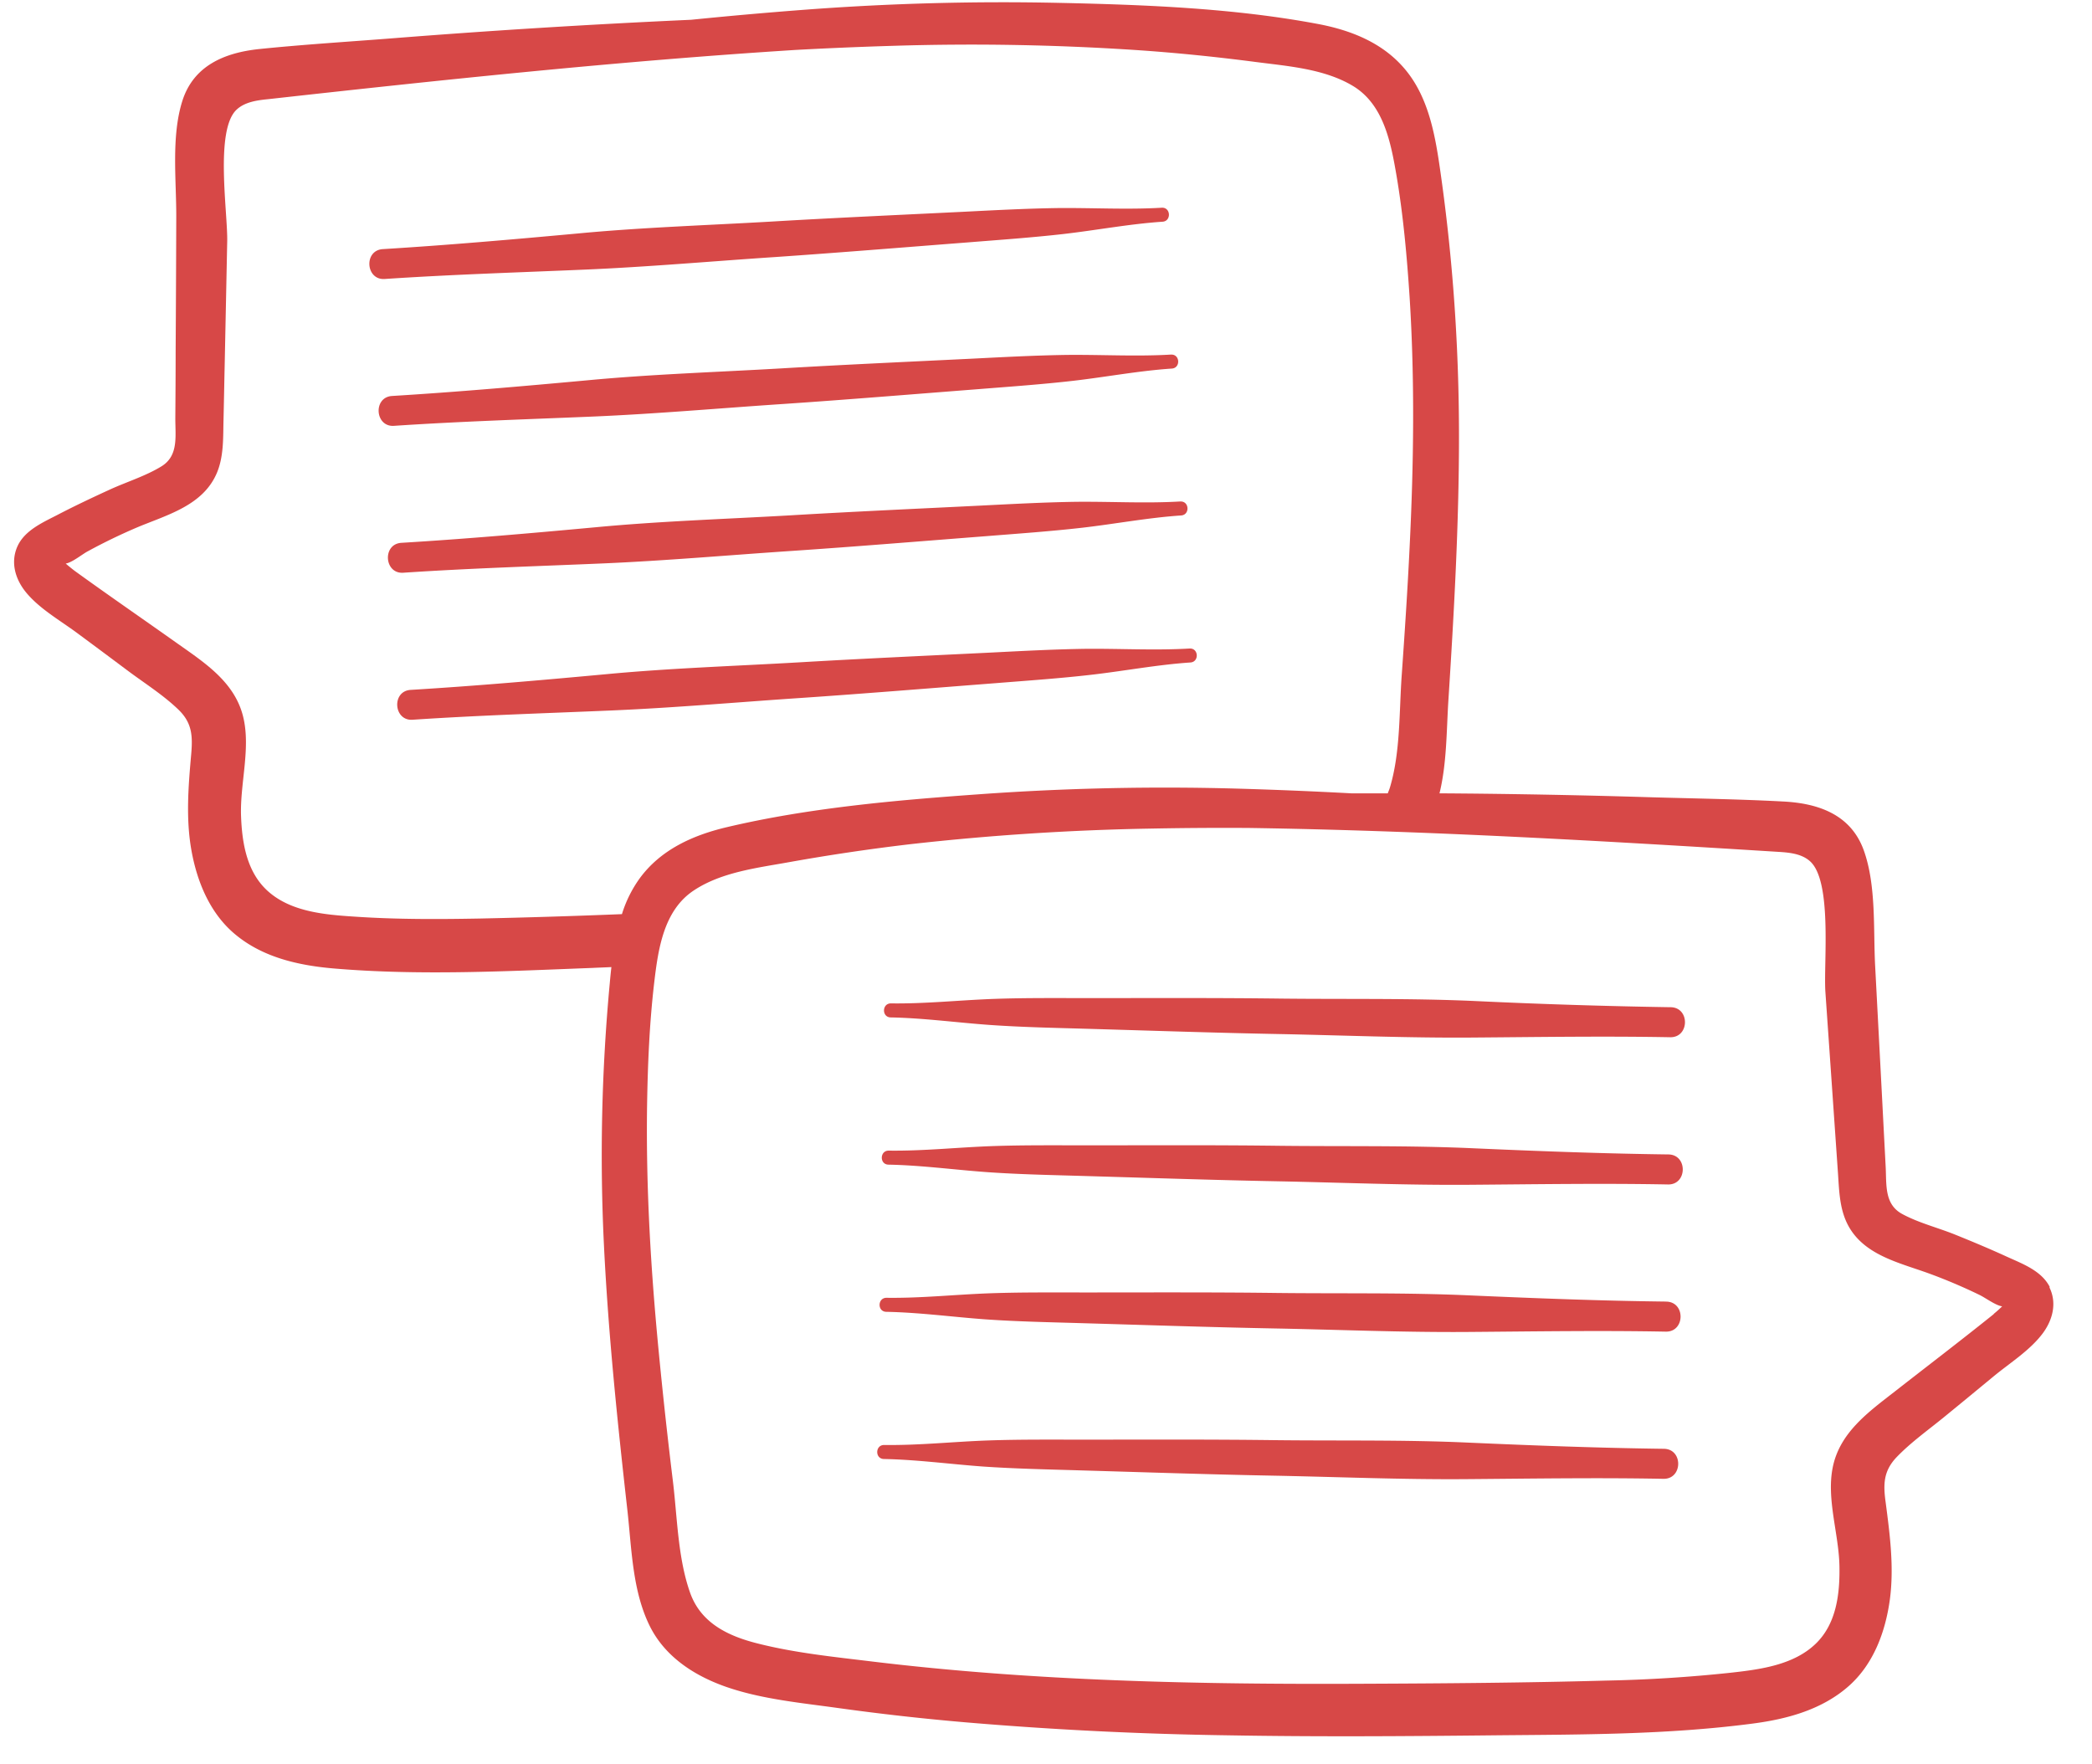
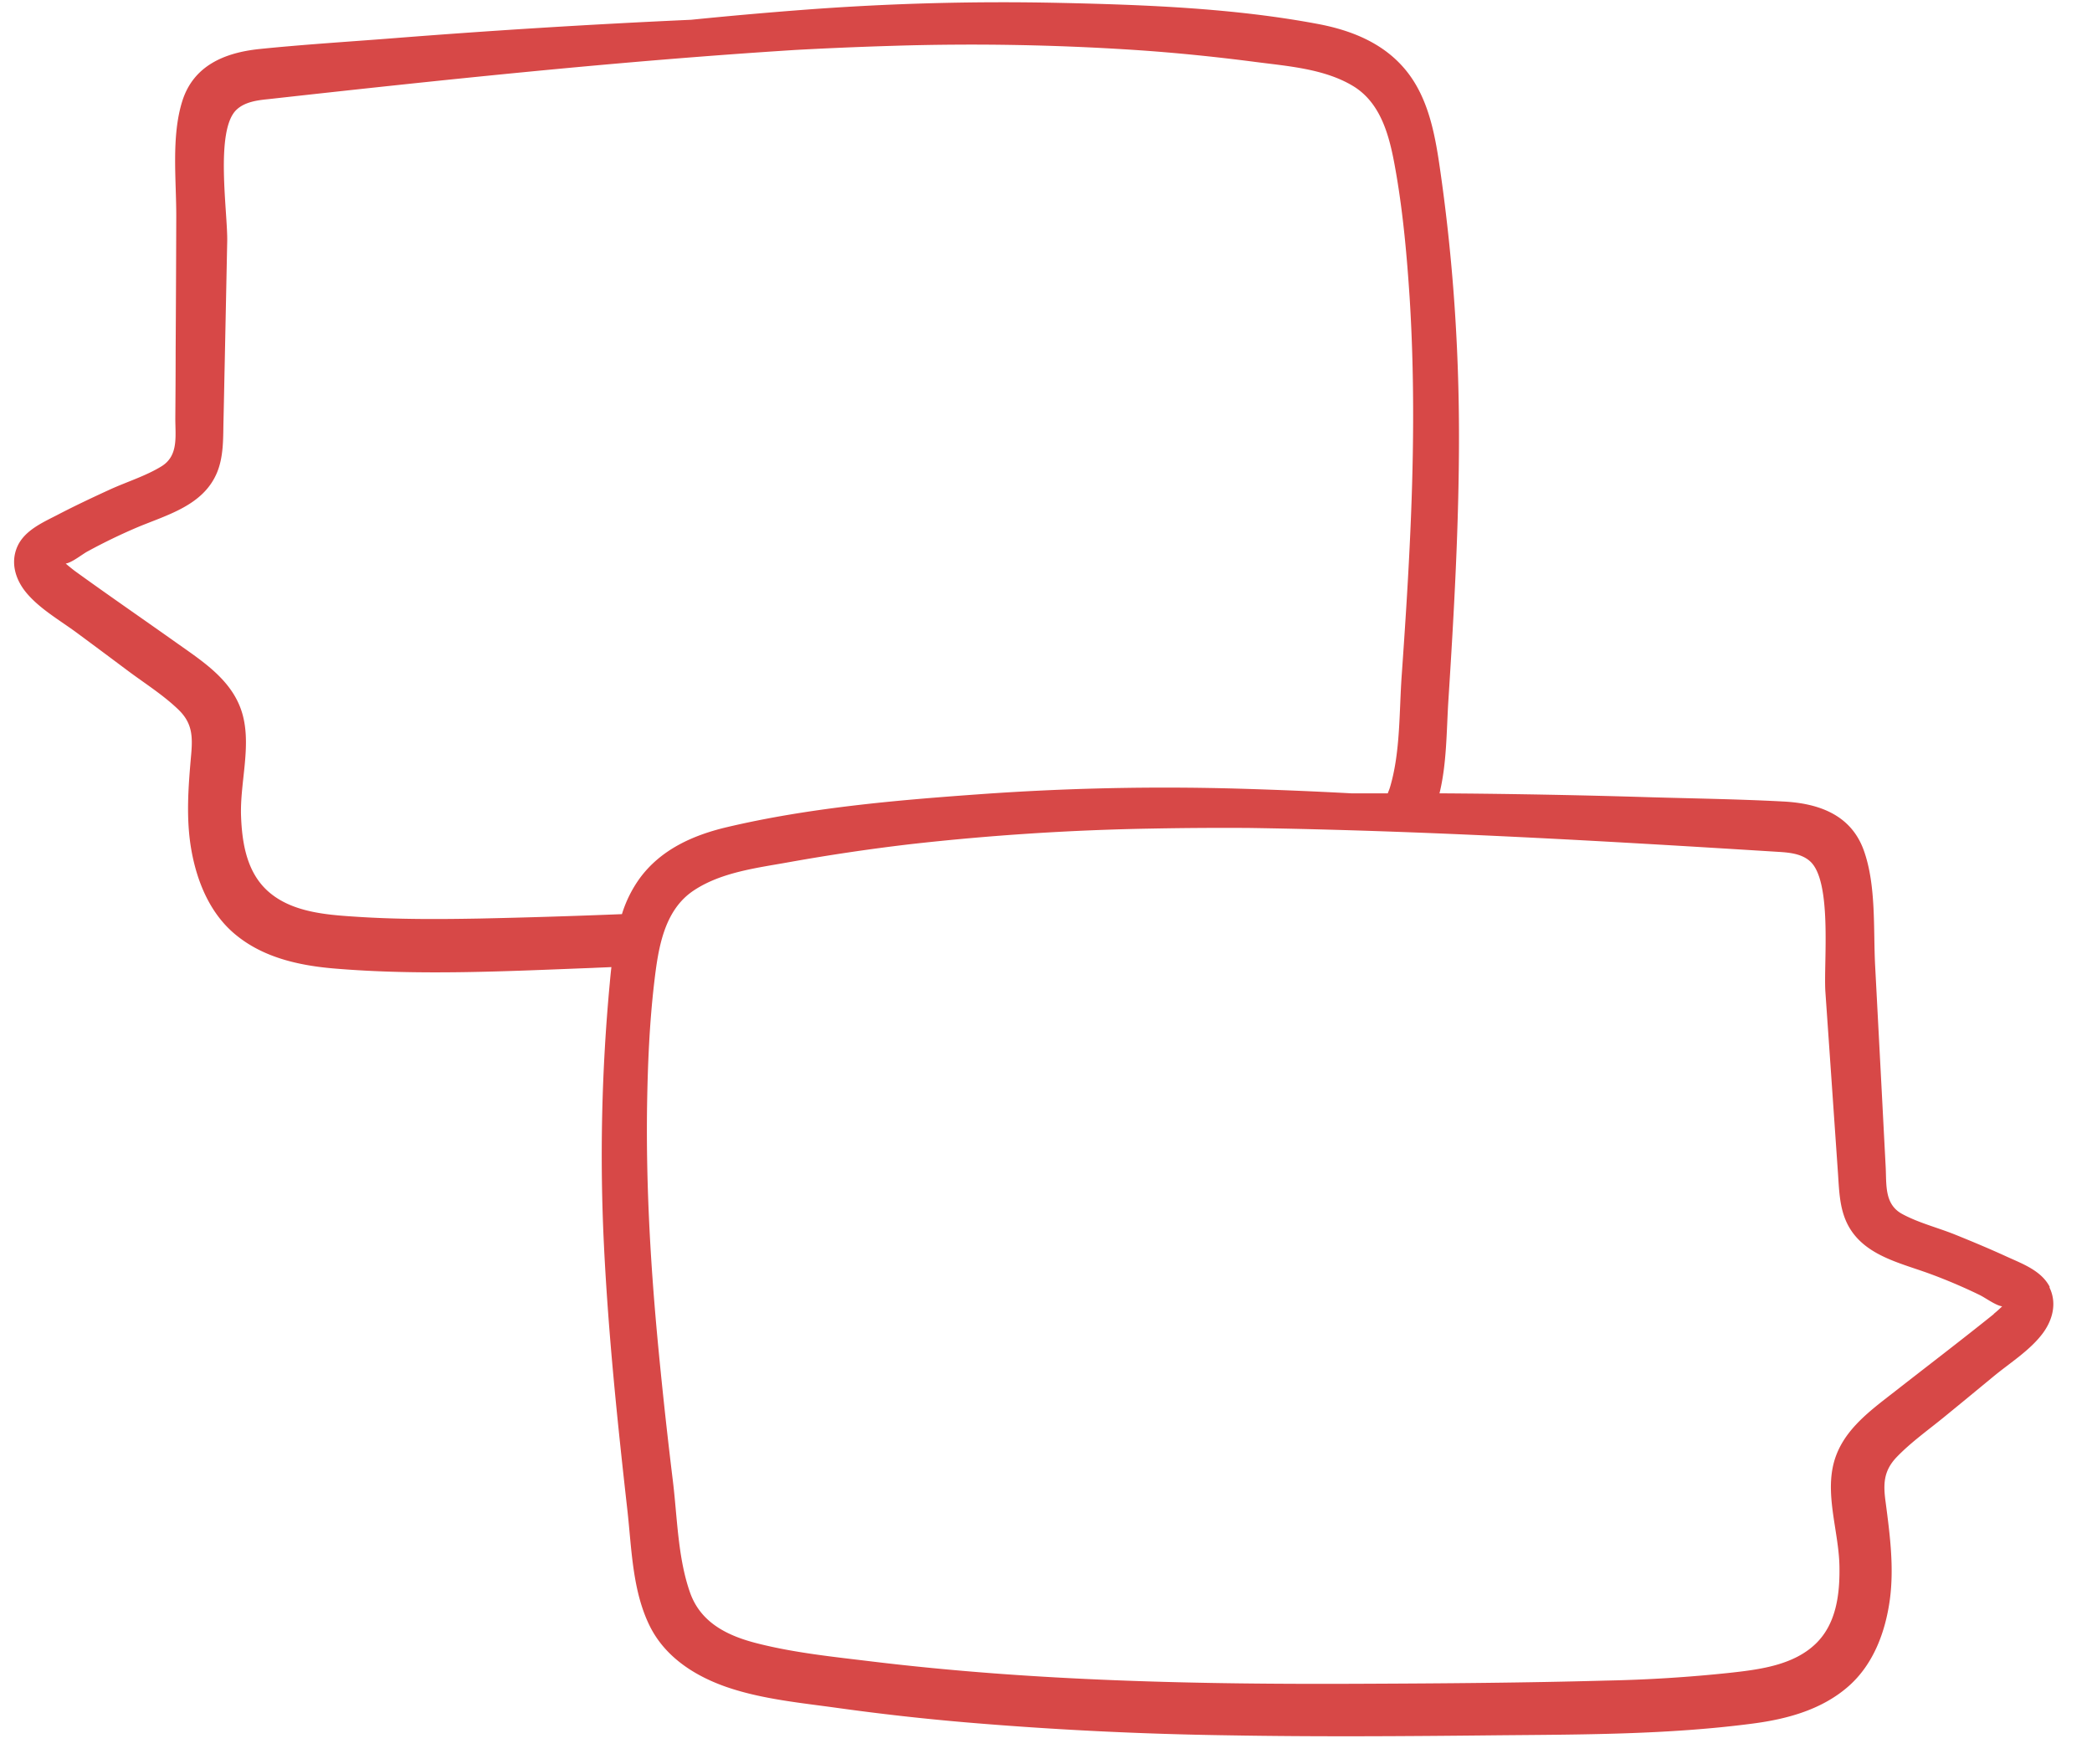
<svg xmlns="http://www.w3.org/2000/svg" width="51" height="43" fill="none">
  <path fill="#D74847" d="M49.972 31.378c-.2-.399-.663-.567-1.043-.74-.418-.192-.84-.368-1.265-.54-.422-.17-.897-.288-1.296-.506-.433-.238-.375-.714-.398-1.15q-.043-.818-.085-1.634l-.172-3.27c-.046-.897.03-1.963-.28-2.818-.314-.858-1.093-1.134-1.944-1.18-1.073-.058-2.154-.073-3.232-.104a211 211 0 0 0-5.164-.096c.177-.724.17-1.506.215-2.239.138-2.15.26-4.301.26-6.46 0-2.154-.145-4.29-.448-6.42-.122-.864-.272-1.795-.835-2.493-.549-.682-1.354-.997-2.19-1.15-2.016-.376-4.128-.46-6.18-.506a64 64 0 0 0-6.294.165q-1.386.105-2.772.245-3.652.165-7.3.453c-1.073.084-2.15.15-3.224.26-.847.088-1.61.403-1.882 1.273s-.142 1.928-.146 2.826a933 933 0 0 1-.015 3.274c0 .544-.004 1.092-.008 1.636 0 .438.08.91-.34 1.166-.388.238-.856.38-1.27.571-.418.192-.832.387-1.238.598-.368.192-.828.384-1.005.79-.168.387-.046.79.207 1.104.33.406.836.69 1.254 1q.614.454 1.227.913c.41.307.862.59 1.234.947.338.322.357.64.319 1.085-.07.79-.135 1.58.007 2.365.142.782.468 1.56 1.104 2.067.671.54 1.526.728 2.366.8 2.1.177 4.213.066 6.314-.014.15-.008.303-.012.452-.02q-.022.191-.038.376a45 45 0 0 0-.142 6.437c.107 2.155.33 4.298.571 6.437.104.935.12 1.962.548 2.821.376.752 1.097 1.212 1.871 1.48.87.3 1.829.387 2.734.514q1.558.216 3.12.349a91 91 0 0 0 6.376.314c2.162.038 4.324.023 6.486 0 2.105-.02 4.221-.012 6.31-.288.836-.11 1.68-.34 2.328-.912.61-.54.897-1.33 1.004-2.116.104-.79 0-1.576-.103-2.362-.062-.444-.054-.763.264-1.1.357-.372.794-.679 1.189-1.004.395-.322.785-.644 1.18-.97.4-.33.894-.637 1.204-1.058.238-.326.341-.736.154-1.112zm-34.81-9.093q-1.729.07-3.458.107c-1.02.019-2.04.023-3.055-.046-.721-.046-1.55-.115-2.113-.617-.521-.464-.636-1.177-.66-1.844-.026-.79.242-1.649.05-2.42-.21-.843-.939-1.31-1.606-1.782-.832-.59-1.675-1.17-2.5-1.767a5 5 0 0 1-.218-.177c.161-.027.399-.226.537-.299q.591-.322 1.211-.586c.725-.303 1.6-.53 1.936-1.323.161-.38.154-.805.161-1.212.012-.483.02-.962.031-1.445q.031-1.496.061-2.986c.016-.694-.306-2.71.227-3.213.199-.188.494-.23.766-.257 4.275-.475 8.557-.928 12.85-1.2a97 97 0 0 1 2.362-.1 61 61 0 0 1 5.92.1c.981.065 1.963.165 2.94.292.79.103 1.675.165 2.373.582.76.453.932 1.396 1.07 2.2.165.979.253 1.975.318 2.964.127 2.02.1 4.049 0 6.07-.05 1.042-.119 2.08-.192 3.12-.065.89-.03 1.874-.283 2.733-.016.058-.039.108-.058.161h-.89q-1.392-.075-2.779-.115a63 63 0 0 0-6.295.138c-2.043.146-4.148.33-6.145.801-.832.196-1.618.549-2.132 1.254a3 3 0 0 0-.429.867m33.445 9.749c-.797.64-1.606 1.257-2.411 1.886-.644.502-1.35 1.004-1.518 1.86-.154.777.153 1.62.165 2.41.011.664-.073 1.385-.568 1.871-.54.53-1.36.637-2.082.717a35 35 0 0 1-3.051.192c-1.97.054-3.945.069-5.92.077-3.998.019-8.008-.062-11.984-.545-.916-.111-1.855-.207-2.752-.433-.725-.18-1.4-.495-1.664-1.246-.299-.847-.31-1.833-.418-2.718q-.19-1.551-.341-3.11c-.196-2.012-.318-4.036-.288-6.06.016-.993.058-1.99.173-2.975.096-.813.226-1.76.962-2.25.679-.453 1.56-.553 2.343-.695q1.455-.26 2.92-.433a62 62 0 0 1 5.909-.383c.79-.015 1.575-.02 2.365-.015 4.301.065 8.599.314 12.893.582.276.016.57.043.778.223.56.479.334 2.507.383 3.2q.104 1.492.207 2.983.05.722.1 1.442c.027.406.038.828.219 1.204.375.774 1.26.958 1.997 1.226q.634.232 1.238.526c.142.069.391.256.548.276a3 3 0 0 1-.21.188z" />
-   <path fill="#D74847" d="M40.722 24.554a151 151 0 0 1-4.75-.15c-1.58-.072-3.17-.042-4.75-.06-1.553-.02-3.106-.012-4.654-.012-.775 0-1.553-.008-2.327.019-.836.03-1.687.122-2.523.11-.218 0-.226.338-.004.342.805.015 1.618.127 2.423.184.774.054 1.549.07 2.327.092 1.584.046 3.167.1 4.75.13 1.549.031 3.105.096 4.654.085 1.618-.012 3.232-.038 4.85-.008.471.008.483-.724.011-.732zM40.668 28.143c-1.587-.02-3.167-.08-4.75-.15-1.58-.072-3.17-.042-4.75-.061-1.553-.02-3.101-.011-4.654-.011-.774 0-1.553-.008-2.327.019-.836.03-1.687.122-2.523.11-.218 0-.226.338-.004.342.806.015 1.618.127 2.423.184.775.054 1.55.069 2.328.092 1.583.046 3.166.1 4.75.13 1.548.031 3.105.096 4.654.085 1.617-.012 3.231-.039 4.85-.008.47.008.482-.724.01-.732zM40.614 31.73c-1.587-.018-3.166-.08-4.75-.149-1.58-.073-3.17-.042-4.75-.061-1.552-.02-3.101-.012-4.654-.012-.774 0-1.552-.007-2.327.02-.835.03-1.687.122-2.522.11-.219 0-.227.338-.004.342.805.015 1.618.126 2.423.184.774.054 1.548.069 2.327.092 1.583.046 3.166.1 4.75.13 1.549.03 3.105.096 4.654.085 1.618-.012 3.232-.039 4.85-.008.471.008.483-.725.01-.732zM40.557 35.319c-1.588-.02-3.167-.08-4.75-.15-1.58-.073-3.17-.042-4.75-.061-1.553-.02-3.102-.012-4.654-.012-.775 0-1.553-.007-2.327.02-.836.03-1.687.122-2.523.11-.219 0-.226.338-.004.342.805.015 1.618.126 2.423.184.774.053 1.549.069 2.327.092 1.584.046 3.167.1 4.75.13 1.549.03 3.105.096 4.654.085 1.618-.012 3.232-.039 4.85-.008.471.008.483-.725.011-.732zM28.32 5.064c-.836.05-1.687 0-2.527.008-.774.011-1.553.053-2.327.092-1.549.076-3.101.145-4.65.237-1.58.092-3.167.142-4.742.292-1.58.145-3.156.283-4.739.38-.472.026-.422.762.046.728 1.614-.108 3.228-.158 4.846-.227 1.549-.065 3.097-.203 4.646-.306 1.58-.108 3.16-.238 4.739-.36.774-.062 1.549-.116 2.32-.204.8-.092 1.605-.245 2.41-.299.219-.015.2-.356-.022-.341M28.545 8.644c-.836.05-1.687 0-2.526.008-.775.011-1.553.053-2.327.092-1.55.076-3.102.145-4.65.237-1.58.092-3.167.142-4.743.292-1.58.145-3.155.283-4.738.38-.472.026-.422.762.046.728 1.614-.108 3.228-.158 4.845-.226 1.55-.066 3.098-.204 4.647-.307 1.58-.107 3.159-.238 4.738-.36.775-.062 1.55-.116 2.32-.204.8-.092 1.606-.245 2.411-.299.219-.015.2-.356-.023-.34M28.772 12.225c-.836.05-1.687 0-2.527.008-.774.011-1.552.053-2.327.092-1.549.077-3.101.146-4.65.238-1.58.091-3.167.141-4.742.29-1.58.146-3.155.284-4.739.38-.471.027-.422.763.046.729 1.614-.108 3.228-.157 4.846-.226 1.549-.066 3.098-.204 4.646-.307 1.58-.107 3.16-.238 4.739-.36.774-.062 1.549-.116 2.32-.204.8-.092 1.606-.245 2.41-.299.22-.015.2-.356-.022-.34M28.998 15.81c-.835.049-1.687 0-2.526.007-.775.011-1.553.053-2.327.092-1.55.076-3.102.146-4.65.237-1.58.092-3.167.142-4.743.292-1.58.146-3.155.284-4.738.38-.472.026-.422.762.046.728 1.614-.108 3.228-.157 4.845-.226 1.55-.066 3.098-.204 4.647-.307 1.58-.108 3.159-.238 4.738-.36.775-.062 1.55-.115 2.32-.204.801-.092 1.606-.245 2.411-.299.219-.015.2-.356-.023-.34" />
</svg>